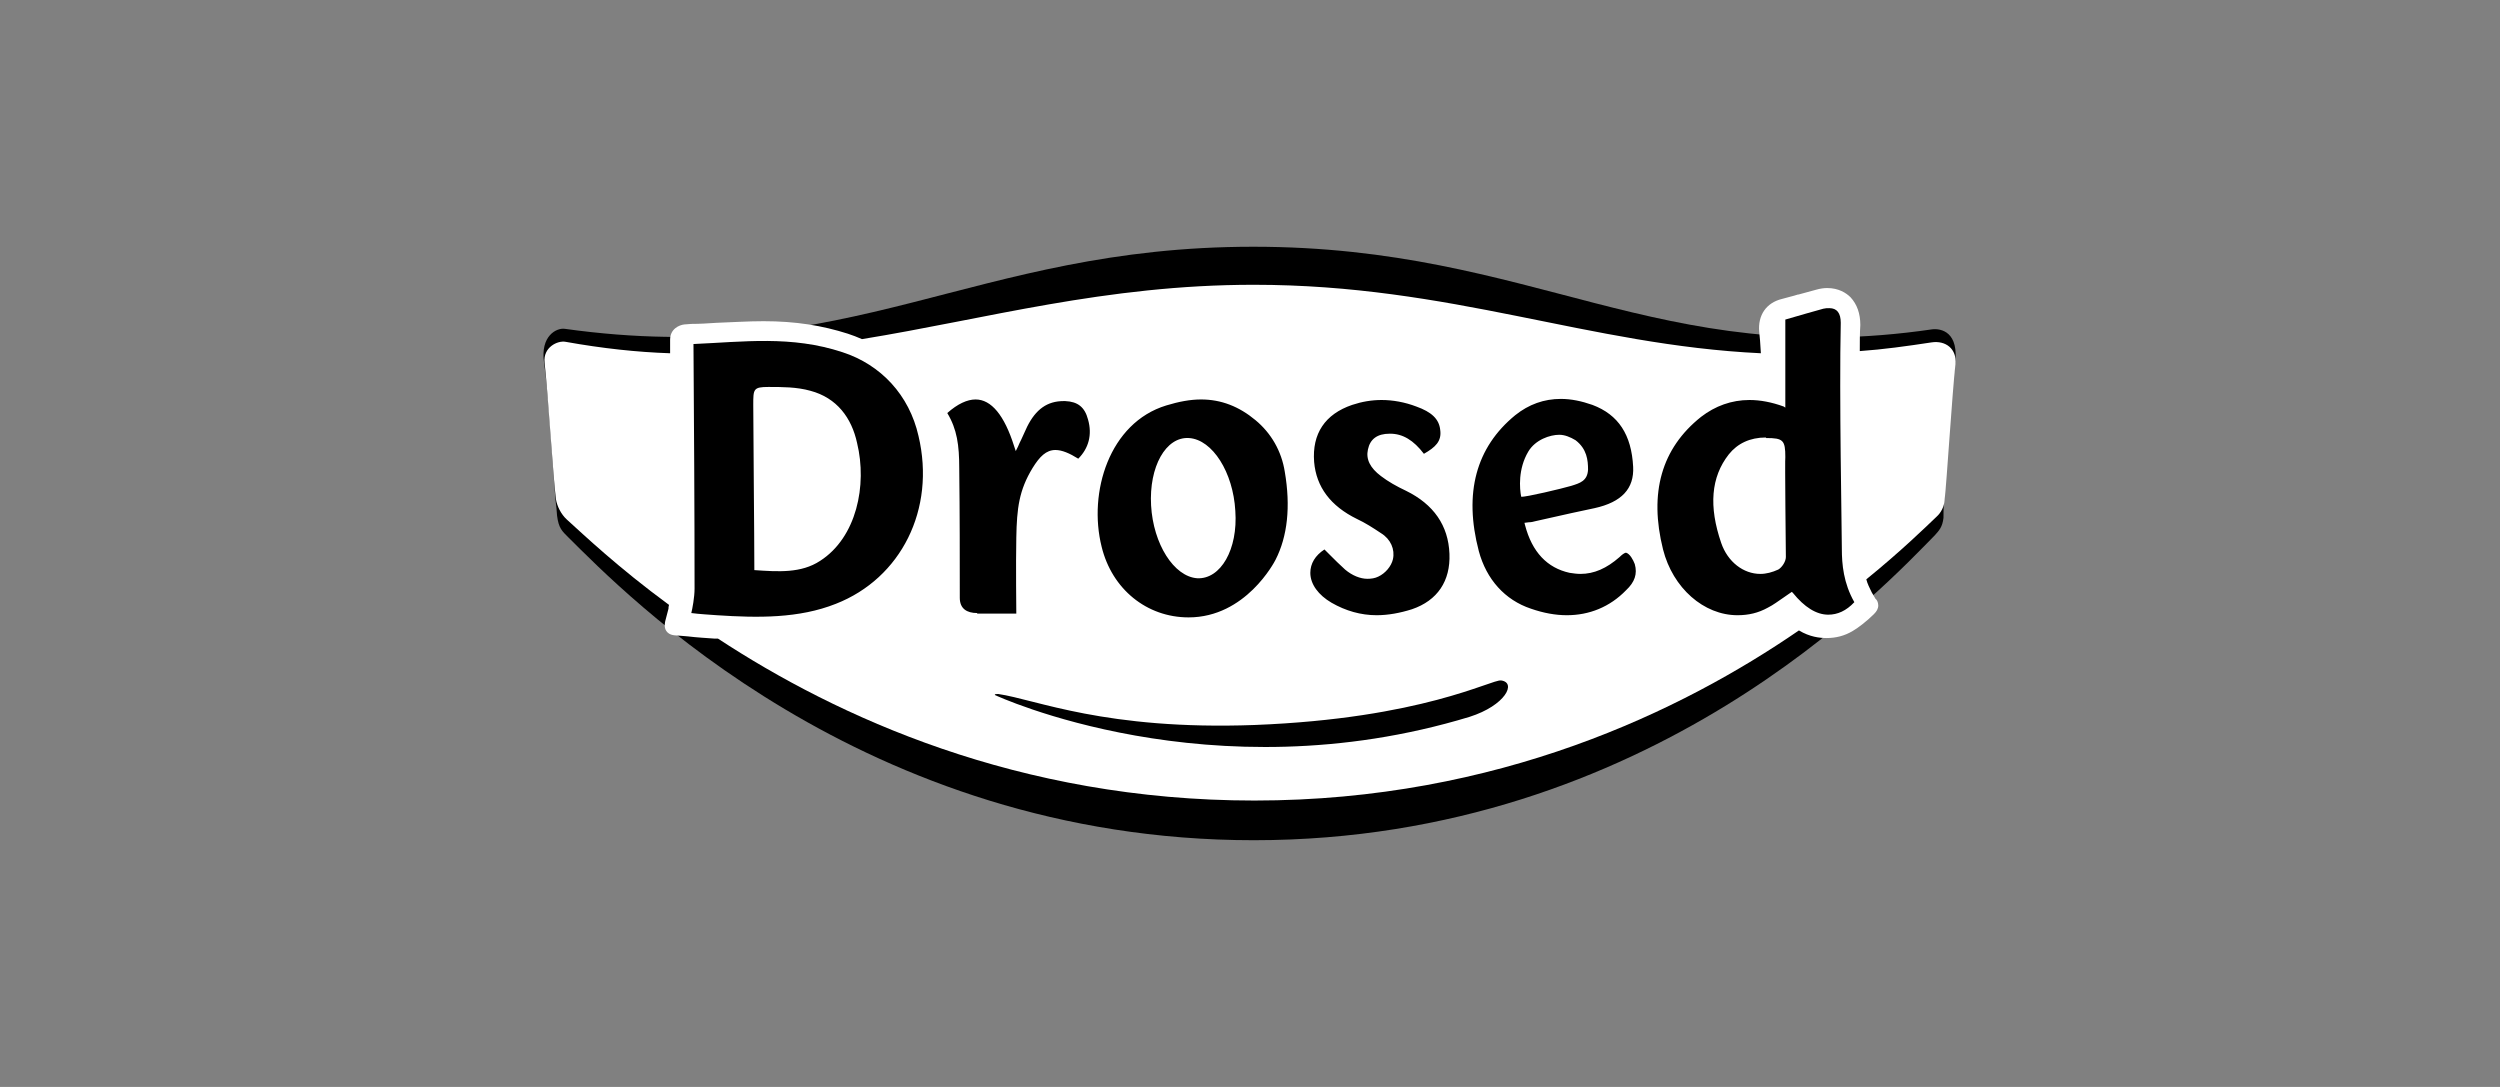
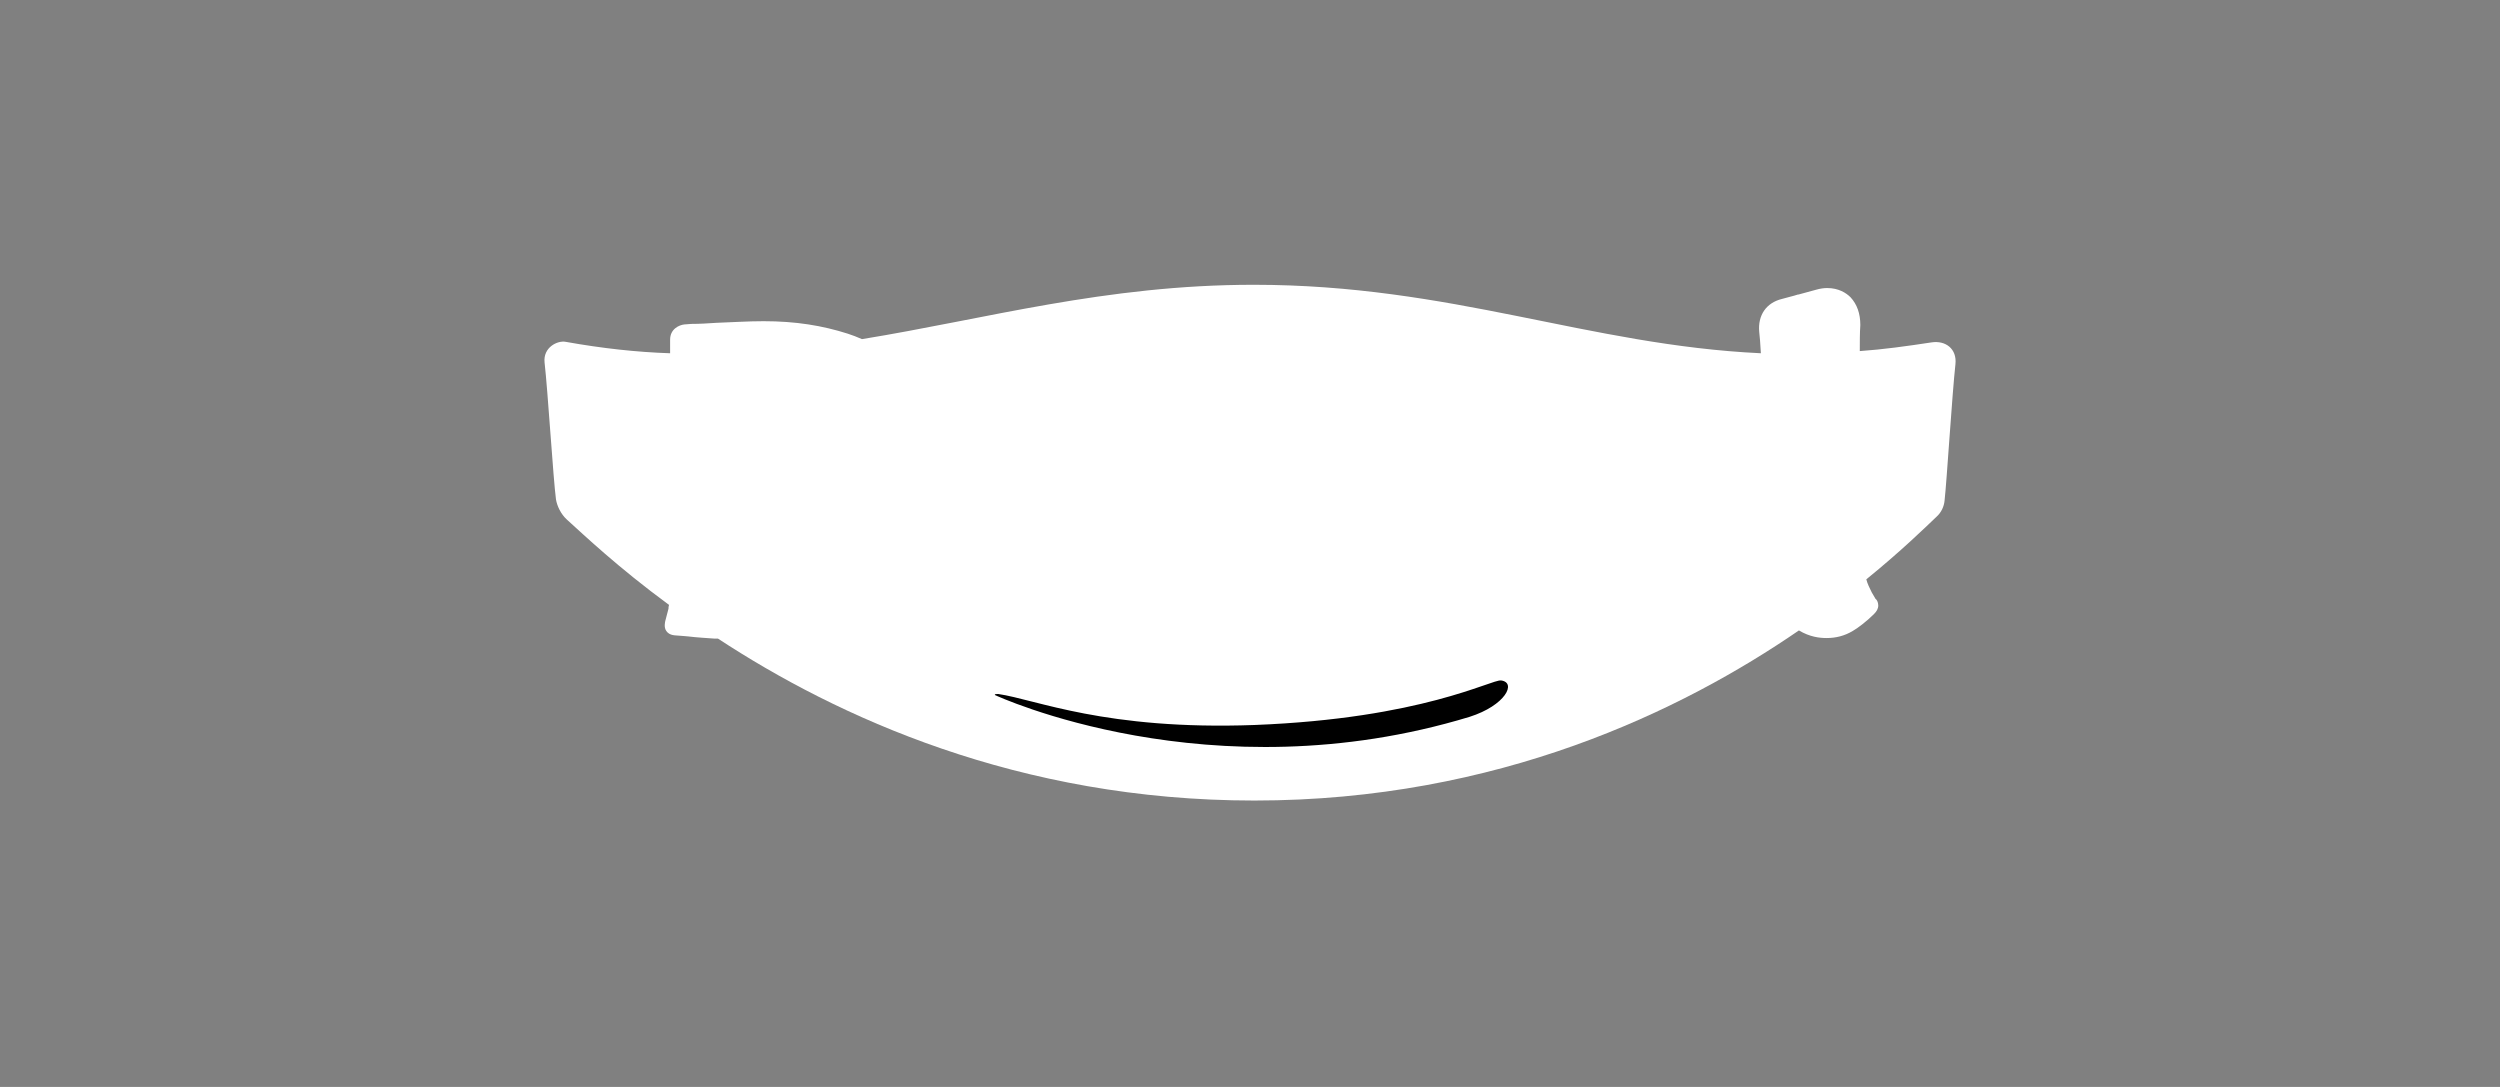
<svg xmlns="http://www.w3.org/2000/svg" version="1.1" id="Layer_1" x="0px" y="0px" viewBox="0 0 460 200" style="enable-background:new 0 0 460 200;" xml:space="preserve">
  <rect x="0" y="0" width="460" height="200" fill="#808080" stroke="none" />
  <style type="text/css">
	.st0{fill-rule:evenodd;clip-rule:evenodd;}
	.st1{fill-rule:evenodd;clip-rule:evenodd;fill:#FFFFFF;}
</style>
  <g>
-     <path class="st0" d="M230.7,154.6c-72,0-116-45.7-126.1-55.7c-1.2-1.2-1.8-1.7-2.1-4c0-0.4-0.2-2.3-0.3-3   c-0.5-6.1-1.3-20.1-2.1-25.2c-0.7-4.9,2.3-6.4,3.8-6.2c52.9,7.4,74.8-15.1,126.7-15.1c51.9,0,74.1,22.6,124.9,15.2   c1.6-0.2,5.1,0.4,4.2,6.6c-0.8,5.3-1.5,18.5-2,25.1c-0.1,1.1-0.1,2.4-0.1,3c-0.2,1.7-0.8,2.3-1.6,3.2   C347.2,107.4,303.8,154.6,230.7,154.6" />
    <path class="st1" d="M355.4,63c-4.6,0.7-8.9,1.3-13.2,1.6c0-1.7,0-3.3,0.1-4.8c0-2.1-0.6-3.8-1.8-5.1c-0.8-0.8-2.2-1.7-4.3-1.7   c-0.6,0-1.3,0.1-2,0.3c-1.1,0.3-2.2,0.6-3.3,0.9l-0.1,0c-0.9,0.3-1.9,0.5-2.9,0.8c-2.9,0.7-4.5,3-4.2,6.1c0.1,0.7,0.2,2.2,0.3,3.9   c-31.8-1.5-56.9-12.6-93.3-12.6c-27.3,0-49.3,6.3-72.1,10c-0.9-0.4-1.7-0.7-2.6-1c-4.7-1.5-9.6-2.3-15.5-2.3   c-2.9,0-5.8,0.2-8.7,0.3c-1.5,0.1-3,0.2-4.6,0.2l-1.3,0.1c-0.9,0.1-2.6,0.8-2.6,2.8c0,0.2,0,1.1,0,2.5c-6.1-0.2-12.5-0.9-19.2-2.1   c-1.5-0.3-4.2,1-3.9,3.8c0.6,5.2,1.6,21.5,2.1,25.2c0.2,1.2,0.9,2.7,2,3.7c3.1,2.8,9.4,8.8,18.8,15.7c-0.1,0.3-0.1,0.5-0.1,0.7   l-0.6,2.3c0,0.1-0.3,1.1,0.2,1.8c0.2,0.3,0.6,0.7,1.5,0.8c1.5,0.1,2.4,0.2,2.5,0.2c1.6,0.2,3.5,0.3,4.8,0.4c0.2,0,0.4,0,0.7,0   c21.8,14.3,55.2,29.8,98.7,29.8c44.9,0,78.8-16.6,100.2-31.3c2,1.2,3.8,1.4,5.1,1.4c1.7,0,3.3-0.4,4.8-1.3c0.9-0.5,2.6-1.8,3.9-3.1   c0.5-0.5,0.8-1,0.8-1.6c0-0.6-0.3-1.1-0.5-1.2l-0.7-1.2c-0.4-0.8-0.8-1.6-1-2.4c6.4-5.2,10.8-9.5,12.9-11.5c0.9-0.8,1.4-1.9,1.5-3   c0.4-3.5,1.4-19.7,2-25.1C360.1,64.2,358,62.6,355.4,63z" />
    <path class="st0" d="M183.1,127.9c0,0,39.6,18.5,87.3,4c6.6-2.1,8.7-6.3,5.8-6.7c-1.8-0.2-14.5,7-45.4,8.2   c-27.4,1-40.2-4.7-47.1-5.7C183.3,127.7,182.9,127.7,183.1,127.9z" />
-     <path class="st0" d="M155,64.8c-9.4-3.1-18.2-1.9-27.4-1.5c0.1,14.9,0.2,30.1,0.2,45c0,1.6-0.4,3.7-0.6,4.5   c1.5,0.2,3.4,0.3,4.7,0.4c7.6,0.5,15.1,0.6,21.9-2.1c12-4.7,18.4-17.4,15.2-30.9C167.3,72.7,162.1,67.1,155,64.8z M150.9,103.2   c-3.5,2.3-7.7,2-12.1,1.7c0-6.4-0.2-25.6-0.2-30.4c0-2.9,0-3.3,2.8-3.3c2.5,0,5.2,0,7.7,0.7c4.9,1.3,7.6,5,8.6,9.6   C159.6,89.3,157.6,98.9,150.9,103.2z M319.7,113.2c-6.2,0-11.9-5-13.7-12.1c-2.6-10.4-0.3-18.6,7-24.4c2.6-2,5.6-3.1,8.9-3.1   c2,0,4.1,0.4,6.3,1.2l0.3,0.2V58.8c0,0,2.7-0.8,3.8-1.1c1-0.3,2.1-0.6,3.2-0.9c0.4-0.1,0.7-0.1,1.1-0.1c1.4,0,2.1,0.9,2.1,2.7   c-0.3,13.5,0.2,38.1,0.2,41.6c0,2.8,0.3,6.3,2.3,9.8c-1.5,1.6-3.1,2.3-4.8,2.3l0,0c-2.2,0-4.4-1.4-6.5-4l-0.2-0.2l-0.3,0.2   c-0.4,0.3-0.9,0.6-1.3,0.9c-0.9,0.6-1.8,1.3-2.8,1.8C323.5,112.8,321.7,113.2,319.7,113.2z M324.9,80.5c-2.9,0-5.2,1.1-6.8,3.1   c-3.3,4.2-3.7,9.6-1.4,16.3c1.2,3.5,4.1,5.7,7.2,5.7c1.1,0,2.2-0.3,3.3-0.8c0.7-0.4,1.4-1.5,1.4-2.3c0,0-0.2-18.4-0.1-18.4   c0-3.1-0.4-3.5-3.5-3.5L324.9,80.5z M288.3,113.2c-2.1,0-4.3-0.4-6.6-1.2c-4.8-1.6-8.2-5.4-9.6-10.6c-2.8-10.7-0.5-19.1,6.7-25   c2.5-2,5.3-3,8.4-3c1.9,0,3.8,0.4,5.8,1.1c4.8,1.8,7.2,5.5,7.5,11.4c0.2,4-2.1,6.5-7.1,7.6l-4.2,0.9c-2.2,0.5-4.5,1-6.7,1.5   c-0.3,0.1-0.8,0.2-1.2,0.2l-0.8,0.1l0.1,0.4c1.3,5,4.1,7.9,8.2,8.8c0.7,0.1,1.3,0.2,2,0.2c2.5,0,4.8-1,7.2-3.1   c0.4-0.4,0.9-0.8,1.2-0.8c0.7,0.2,1.3,1.3,1.6,2.1c0.5,1.8,0,3.3-1.6,4.8C296.2,111.7,292.4,113.2,288.3,113.2z M286.9,80   c-1.7,0-4.4,0.9-5.7,3.1c-1.9,3.2-1.6,6.8-1.3,8.3c0.8,0.1,7.5-1.5,9.2-2c1.6-0.5,3-0.9,3.1-3c0-1.7-0.2-3.8-2.3-5.4   C288.9,80.4,287.9,80,286.9,80z M253.3,113.2c-2.9,0-5.7-0.8-8.3-2.3c-2.4-1.4-3.9-3.4-3.9-5.5c0-1.7,0.9-3.2,2.6-4.3   c0.3,0.3,0.7,0.7,1,1c0.9,0.9,1.8,1.8,2.8,2.7c1.3,1.1,2.8,1.7,4.1,1.7c0.7,0,1.4-0.1,2-0.4c1.3-0.6,2.4-1.9,2.7-3.2   c0.4-1.8-0.4-3.7-2.2-4.8c-1.5-1-2.9-1.9-4.4-2.6c-4.9-2.4-7.5-5.9-7.9-10.5c-0.4-5.2,2-8.8,7-10.5c1.8-0.6,3.6-0.9,5.4-0.9   c2.1,0,4.3,0.4,6.4,1.2c2.8,1,4.2,2.3,4.4,4.3c0.3,2.1-0.9,3.2-3,4.4c-1.9-2.5-3.9-3.7-6.2-3.7h-0.1c-2.3,0-3.6,1-4,2.9   c-0.4,1.8,0.4,3.4,2.4,4.9c1.3,1,2.9,1.9,4.6,2.7c5.1,2.5,7.8,6.4,8,11.6c0.2,5-2.2,8.6-6.9,10.2   C257.6,112.8,255.4,113.2,253.3,113.2z M179.8,112.8c-1.9,0-3.2-0.8-3.2-2.8c0-7.2,0-15.5-0.1-23.8c0-4.3-0.4-7.2-2.2-10.2   c1.9-1.7,3.7-2.5,5.2-2.5c2.9,0,5.3,2.9,7.1,8.6l0.3,0.9l0.4-0.8c0.2-0.5,0.4-0.9,0.6-1.3c0.4-0.8,0.7-1.6,1.1-2.4   c1.6-3.2,3.7-4.7,6.7-4.7l0.3,0c2.3,0.1,3.6,1.1,4.2,3.4c0.8,2.8,0.1,5.3-1.8,7.2c-1.6-1-3-1.6-4.2-1.6c-1.7,0-2.9,1.2-4.2,3.3   c-2.5,4.1-2.9,7.4-3,12.8c-0.1,4.8,0,14,0,14H179.8z M236.4,86.8c-0.6-3.8-2.5-7.1-5.4-9.5c-3-2.5-6.3-3.8-10-3.8   c-2,0-4.1,0.4-6.4,1.1c-10.5,3.2-14.4,16-11.9,26c1.9,7.8,8.3,13,16,13c10.5,0,15.8-10.2,16-10.6C236.9,98.7,237.5,93.2,236.4,86.8   z M220.3,106.4c-4.3-0.3-8.1-6.3-8.5-13.4c-0.4-7.1,2.7-12.7,7-12.4c4.3,0.3,8.1,6.3,8.5,13.4C227.8,101.1,224.6,106.6,220.3,106.4   z" />
  </g>
</svg>